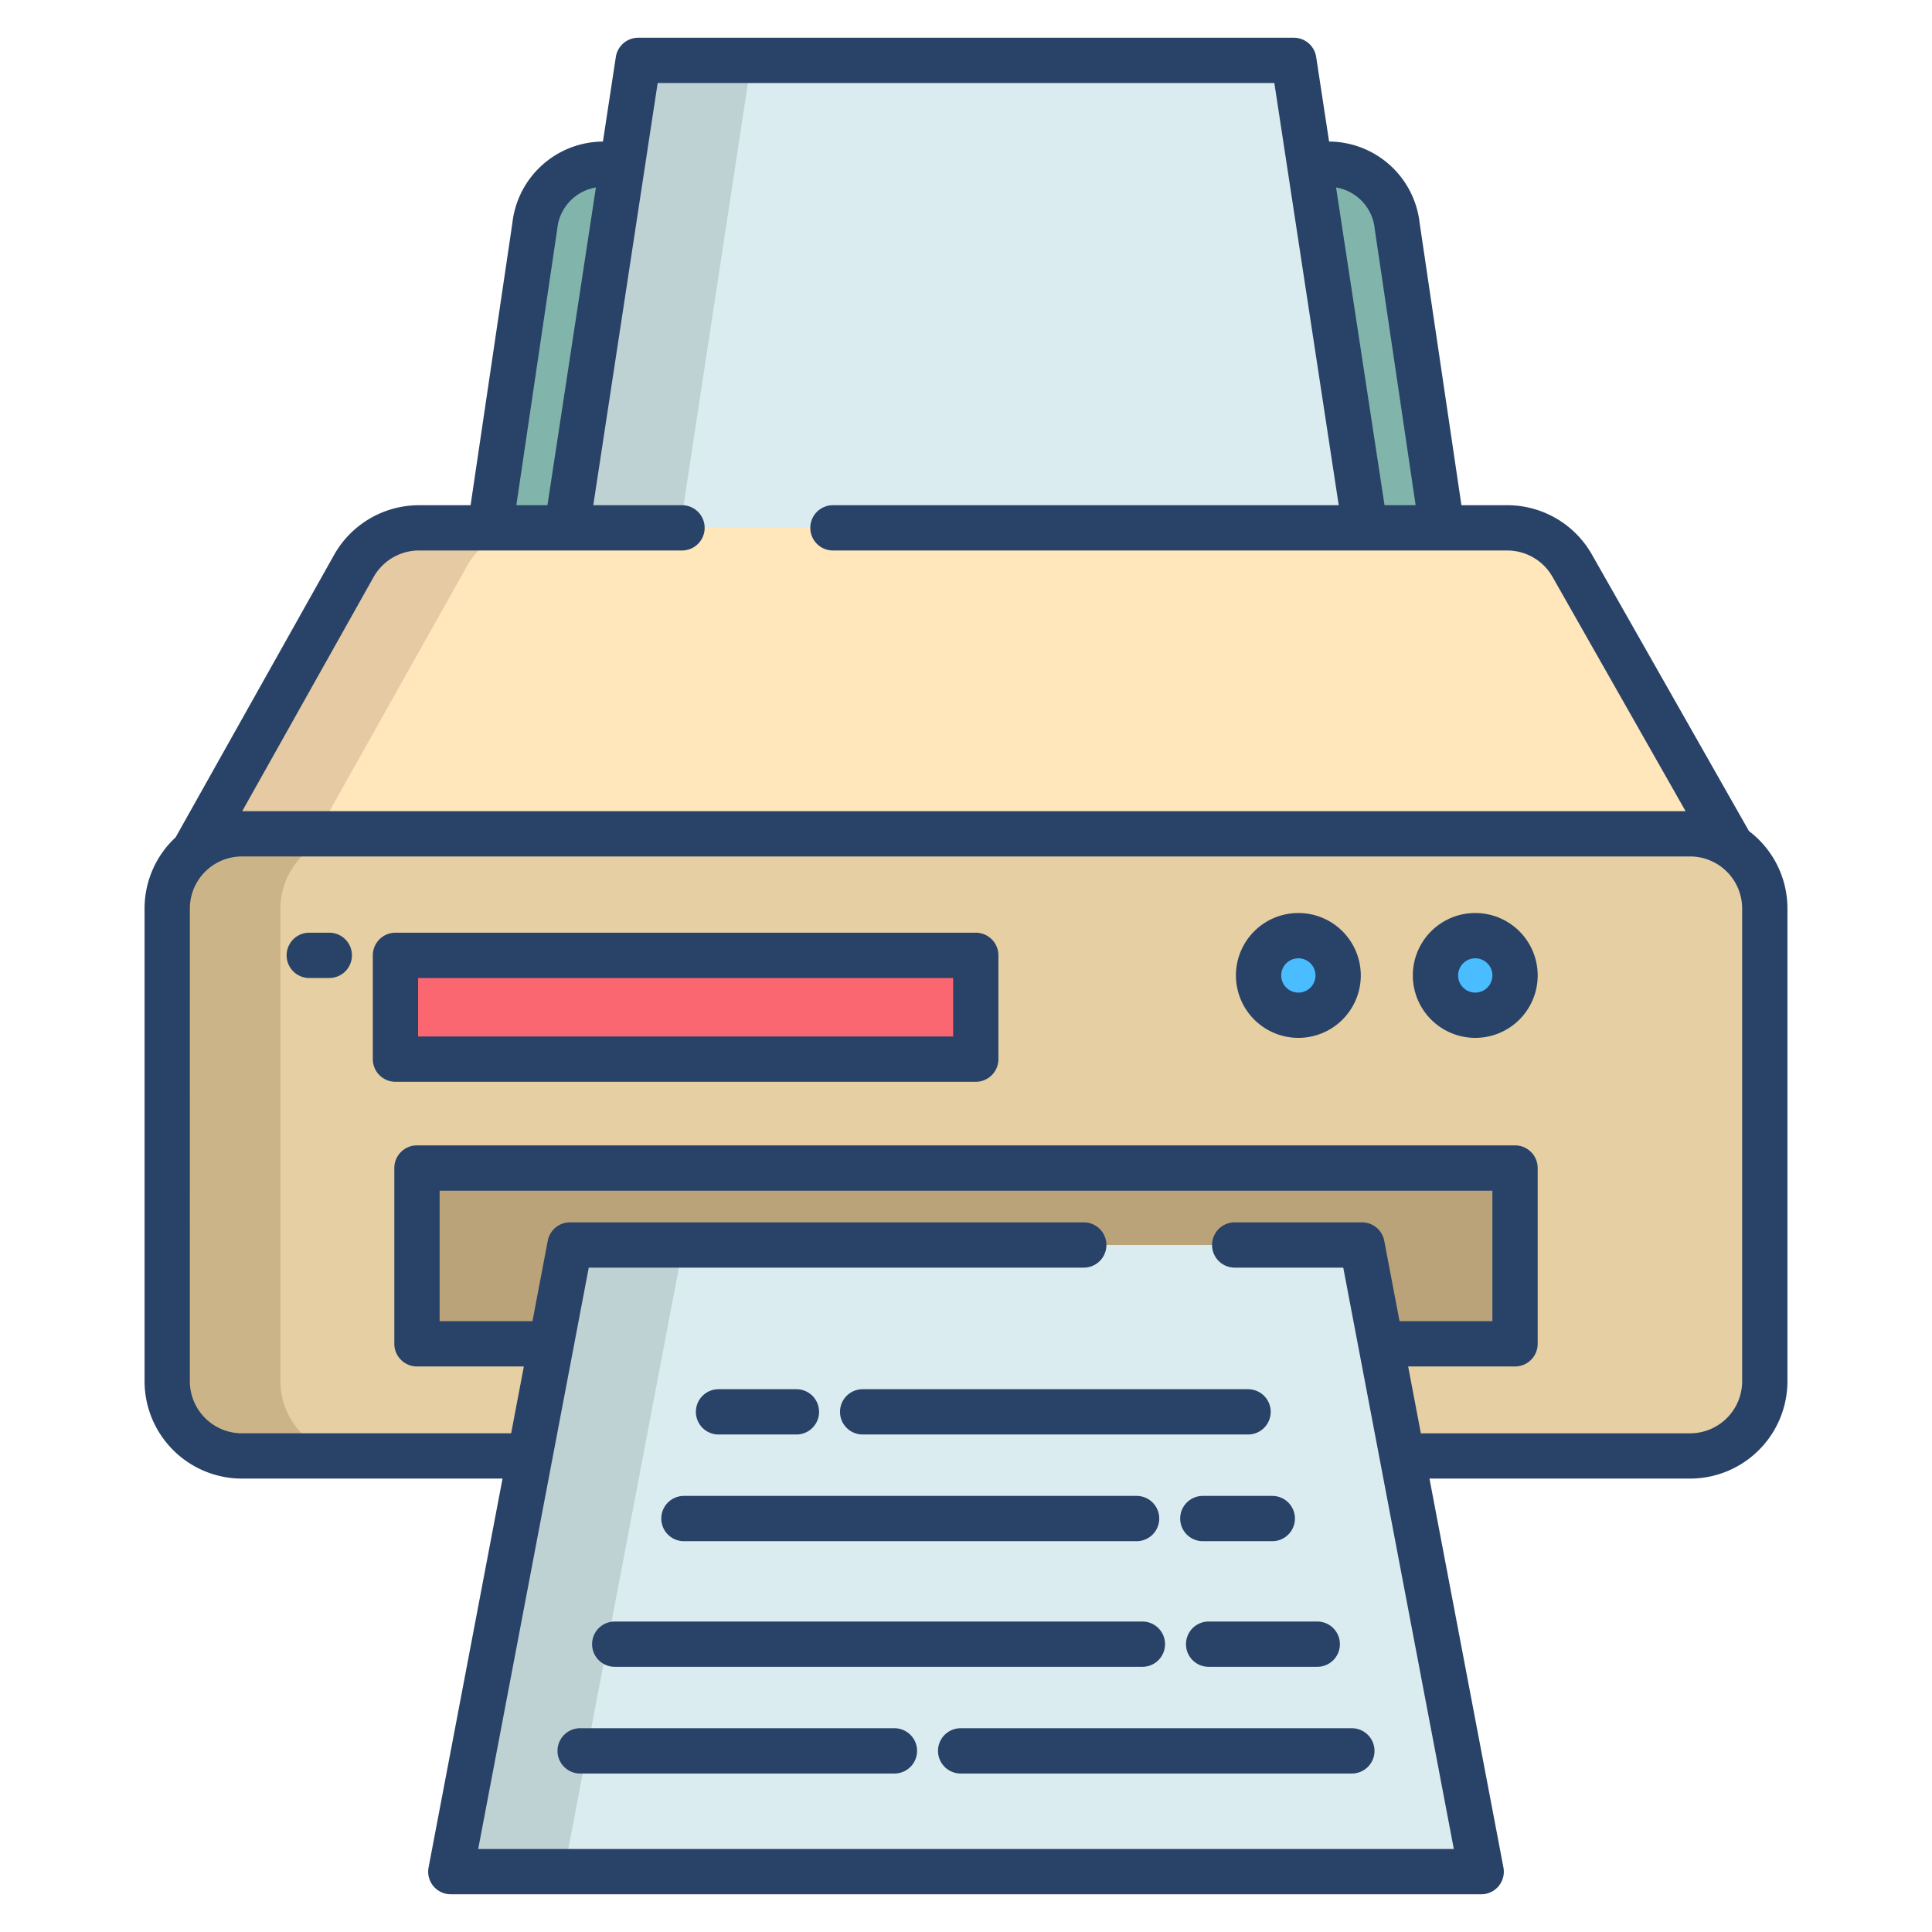
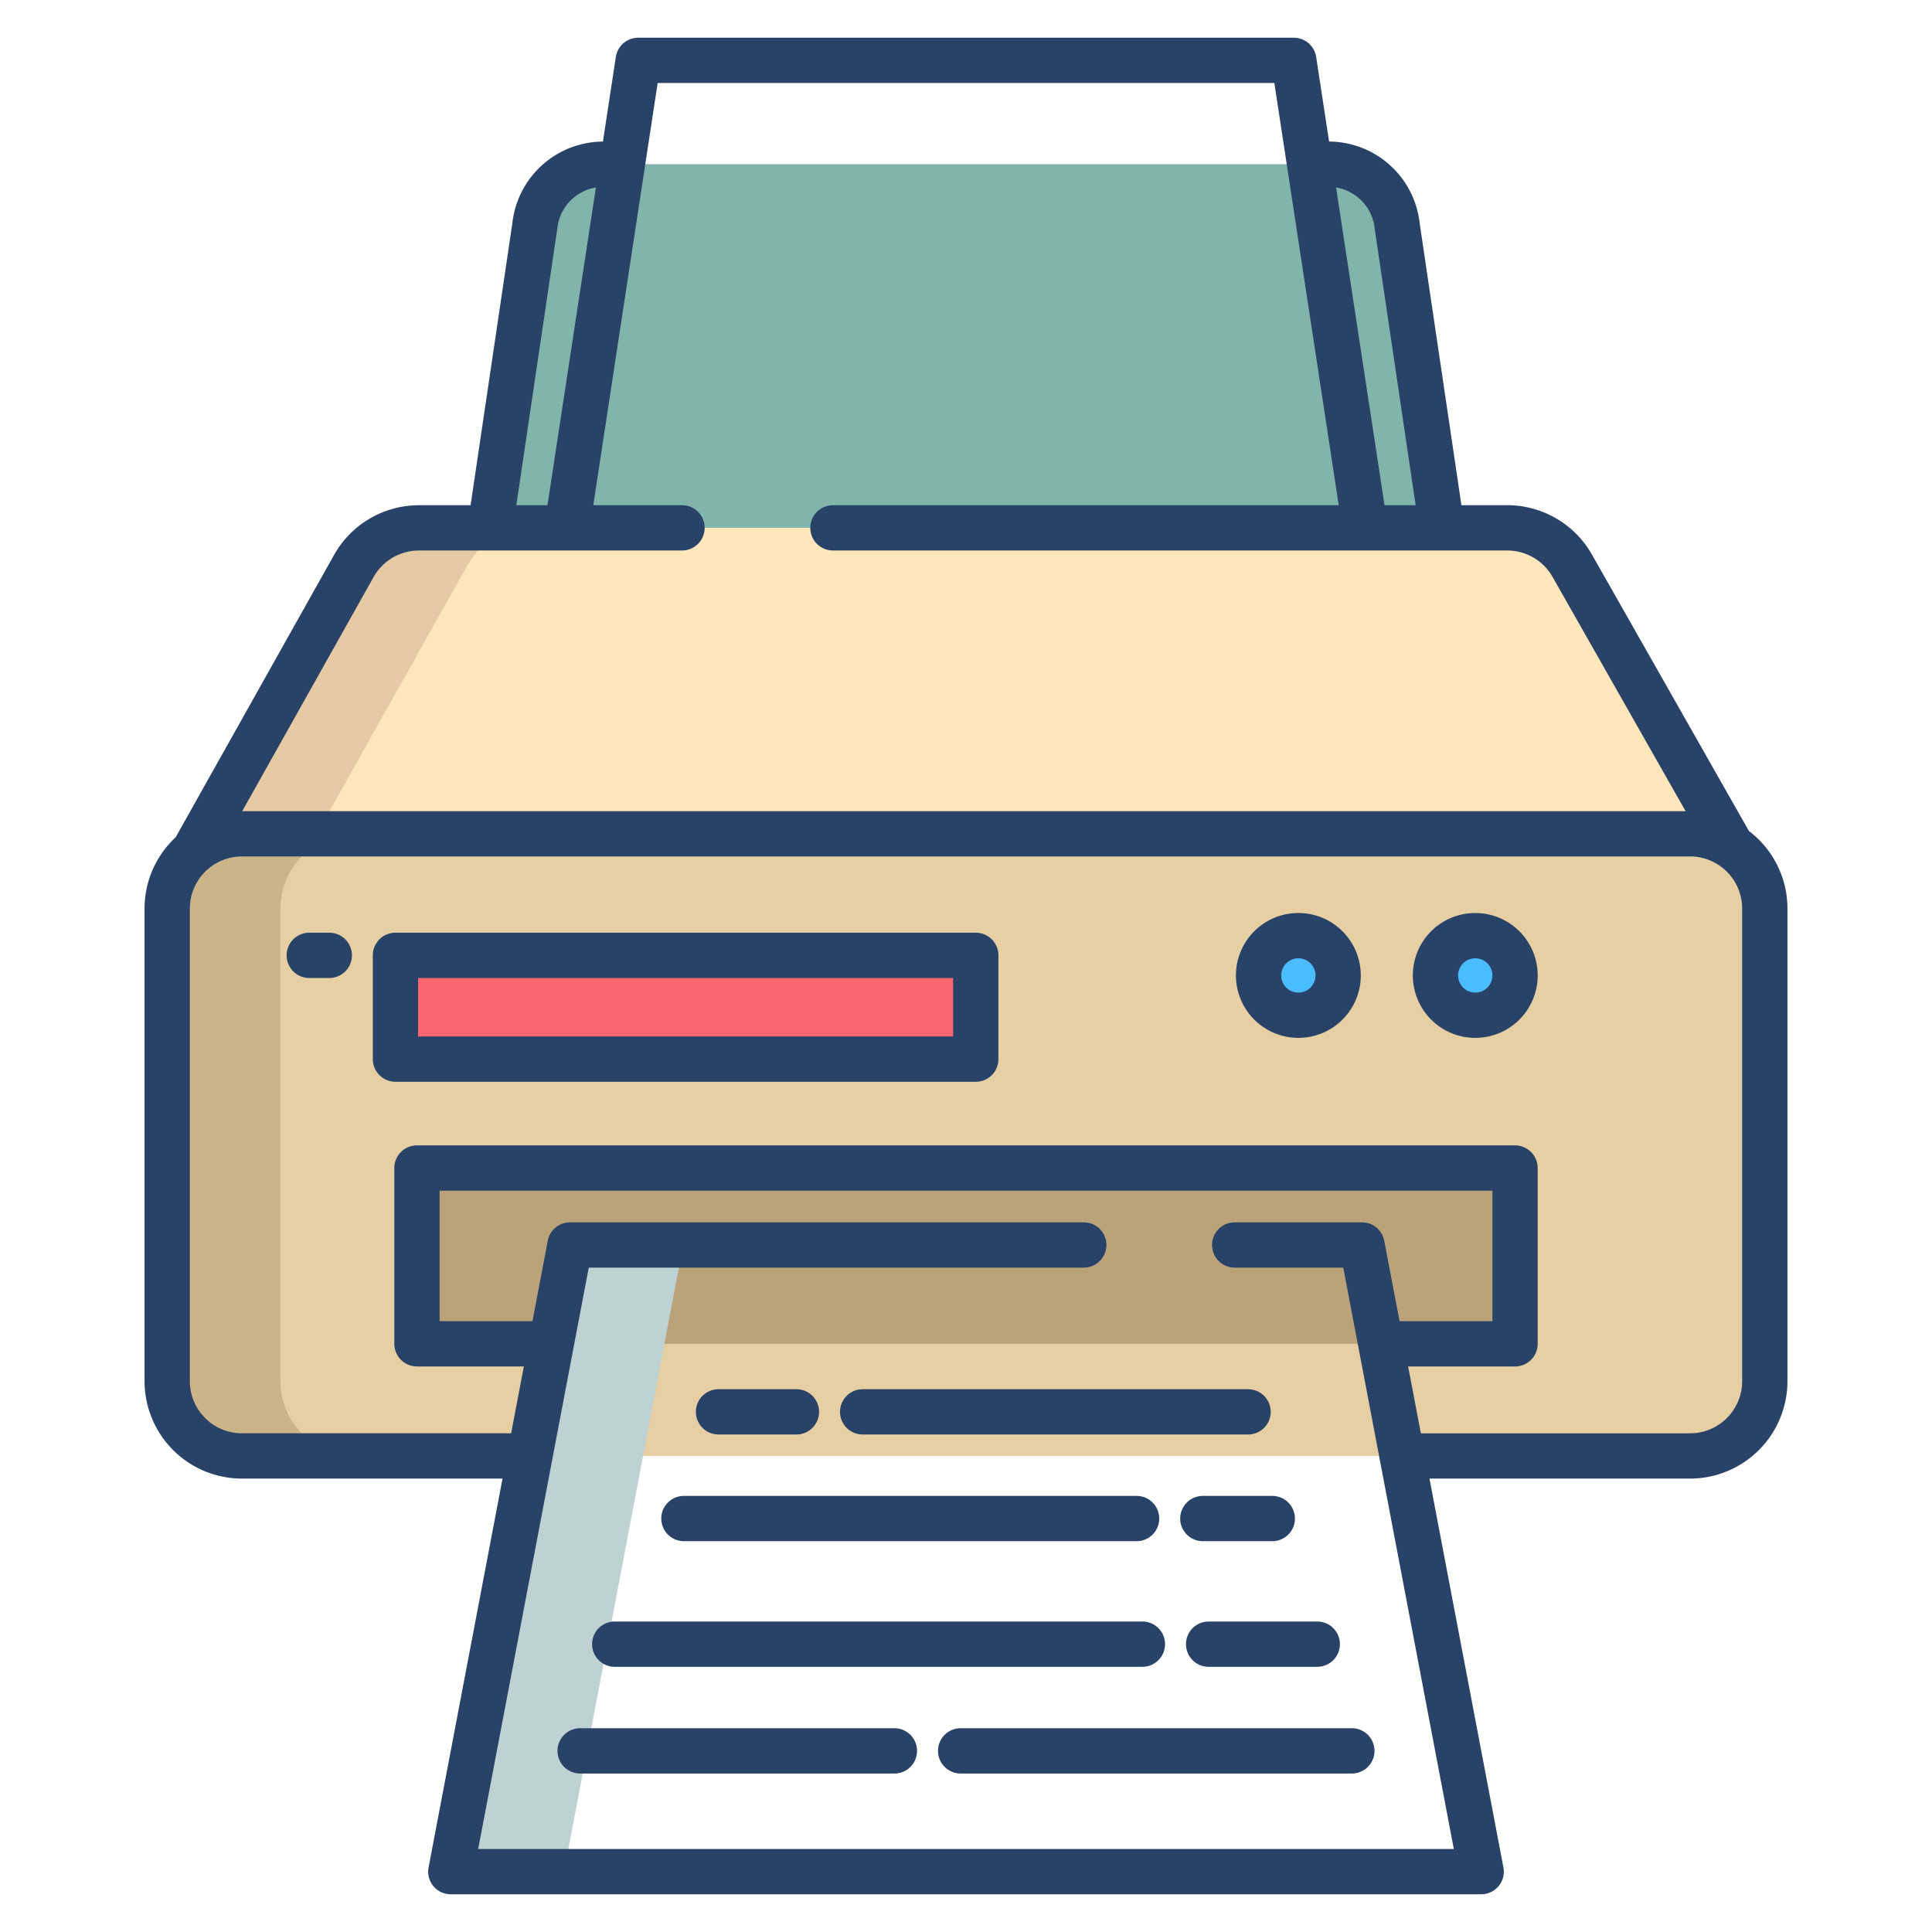
<svg xmlns="http://www.w3.org/2000/svg" id="Layer_1" height="512" viewBox="0 0 512 512" width="512" data-name="Layer 1">
  <path d="m458.92 224.36a19.6 19.6 0 0 0 -11.03-3.39h-383.78a19.88 19.88 0 0 0 -19.8 19.8v125.27a19.858 19.858 0 0 0 19.8 19.8h383.78a19.858 19.858 0 0 0 19.8-19.8v-125.27a19.8 19.8 0 0 0 -8.77-16.41z" fill="#e5cfa3" />
  <path d="m390.96 247.96a10.545 10.545 0 1 1 -10.55 10.54 10.541 10.541 0 0 1 10.55-10.54z" fill="#49bdff" />
  <path d="m344.08 247.96a10.545 10.545 0 1 1 -10.55 10.54 10.541 10.541 0 0 1 10.55-10.54z" fill="#49bdff" />
  <path d="m104.8 253.18h153.79v27.5h-153.79z" fill="#fb6771" />
  <path d="m110.5 309.54h291v46.58h-291z" fill="#baa379" />
-   <path d="m360.94 329.93h-209.88l-31.59 166.07h273.06z" fill="#daecef" />
  <path d="m370.27 59.89a18.332 18.332 0 0 0 -18.23-16.38h-192.08a18.332 18.332 0 0 0 -18.23 16.38l-11.56 78.04v1.95h251.66v-1.95z" fill="#81b4aa" />
-   <path d="m342.87 16h-173.74l-18.89 123.88h211.52z" fill="#daecef" />
  <path d="m74.31 366.04v-125.27a19.88 19.88 0 0 1 19.8-19.8h-30a19.88 19.88 0 0 0 -19.8 19.8v125.27a19.858 19.858 0 0 0 19.8 19.8h30a19.858 19.858 0 0 1 -19.8-19.8z" fill="#ccb489" />
  <path d="m151.06 329.93-31.59 166.07h30l31.59-166.07z" fill="#bed1d3" />
-   <path d="m169.13 16-18.89 123.88h30l18.89-123.88z" fill="#bed1d3" />
  <path d="m416.64 149.9 42.28 74.46a19.6 19.6 0 0 0 -11.03-3.39h-383.78a19.594 19.594 0 0 0 -12.09 4.16l-.24-.3 41.99-74.84a19.793 19.793 0 0 1 17.26-10.11h288.4a19.8 19.8 0 0 1 17.21 10.02z" fill="#ffe6bb" />
  <path d="m141.03 139.88h-30a19.793 19.793 0 0 0 -17.26 10.11l-41.99 74.84.24.3a19.594 19.594 0 0 1 12.09-4.16h19.836l39.824-70.98a19.793 19.793 0 0 1 17.26-10.11z" fill="#e5caa3" />
  <g fill="#284268">
    <path d="m190.418 380.155h20.643a6 6 0 1 0 0-12h-20.643a6 6 0 0 0 0 12z" />
    <path d="m228.614 380.155h102.137a6 6 0 0 0 0-12h-102.137a6 6 0 0 0 0 12z" />
    <path d="m181.249 408.43h119.961a6 6 0 0 0 0-12h-119.961a6 6 0 1 0 0 12z" />
    <path d="m312.763 402.43a6 6 0 0 0 6 6h18.406a6 6 0 0 0 0-12h-18.406a6 6 0 0 0 -6 6z" />
    <path d="m162.912 441.721h139.836a6 6 0 1 0 0-12h-139.836a6 6 0 0 0 0 12z" />
    <path d="m314.3 435.721a6 6 0 0 0 6 6h28.787a6 6 0 0 0 0-12h-28.787a6 6 0 0 0 -6 6z" />
    <path d="m237.03 458h-83.286a6 6 0 0 0 0 12h83.286a6 6 0 0 0 0-12z" />
    <path d="m248.583 464a6 6 0 0 0 6 6h103.673a6 6 0 0 0 0-12h-103.673a6 6 0 0 0 -6 6z" />
    <path d="m64.11 391.841h69.066l-19.576 102.941a5.982 5.982 0 0 0 5.875 7.218h273.05a5.982 5.982 0 0 0 5.876-7.218l-19.577-102.941h69.066a25.825 25.825 0 0 0 25.8-25.8v-125.274a25.767 25.767 0 0 0 -10.2-20.532l-41.625-73.294a25.8 25.8 0 0 0 -22.431-13.057h-12.141l-11.071-74.759a24.288 24.288 0 0 0 -24-21.611l-3.422-22.414a6 6 0 0 0 -5.931-5.1h-173.737a6 6 0 0 0 -5.931 5.1l-3.419 22.419a24.288 24.288 0 0 0 -24 21.612l-11.071 74.758h-13.68a25.827 25.827 0 0 0 -22.5 13.174l-41.988 74.837a25.723 25.723 0 0 0 -8.233 18.869v125.276a25.825 25.825 0 0 0 25.8 25.796zm321.167 98.159h-258.554l29.3-154.065h131.187a6 6 0 0 0 0-12h-136.153a6 6 0 0 0 -5.894 4.878l-4.053 21.31h-24.61v-34.585h279v34.585h-24.61l-4.053-21.31a6 6 0 0 0 -5.894-4.878h-33.733a6 6 0 0 0 0 12h28.767zm-20.977-429.469c.008.08.019.16.031.24l10.827 73.113h-8.247l-12.841-84.2a12.308 12.308 0 0 1 10.23 10.847zm-216.639.24c.012-.08.023-.16.031-.24a12.308 12.308 0 0 1 10.23-10.849l-12.841 84.2h-8.248zm-48.661 92.159a13.813 13.813 0 0 1 12.033-7.046h69.707a6 6 0 0 0 0-12h-23.516l17.062-111.884h163.428l17.062 111.884h-134.036a6 6 0 0 0 0 12h178.689a13.8 13.8 0 0 1 12 6.983l35.269 62.1h-382.51zm-48.687 87.837a13.812 13.812 0 0 1 13.8-13.8h383.777a13.812 13.812 0 0 1 13.8 13.8v125.278a13.812 13.812 0 0 1 -13.8 13.8h-71.348l-3.37-17.718h28.328a6 6 0 0 0 6-6v-46.589a6 6 0 0 0 -6-6h-291a6 6 0 0 0 -6 6v46.585a6 6 0 0 0 6 6h28.328l-3.37 17.718h-71.348a13.812 13.812 0 0 1 -13.8-13.8z" />
    <path d="m390.957 275.047a16.544 16.544 0 1 0 -16.543-16.547 16.562 16.562 0 0 0 16.543 16.547zm0-21.087a4.544 4.544 0 1 1 -4.543 4.544 4.549 4.549 0 0 1 4.543-4.544z" />
    <path d="m344.078 275.047a16.544 16.544 0 1 0 -16.543-16.547 16.562 16.562 0 0 0 16.543 16.547zm0-21.087a4.544 4.544 0 1 1 -4.543 4.544 4.55 4.55 0 0 1 4.543-4.544z" />
    <path d="m81.96 259.178h5.306a6 6 0 0 0 0-12h-5.306a6 6 0 0 0 0 12z" />
    <path d="m104.8 286.683h153.789a6 6 0 0 0 6-6v-27.506a6 6 0 0 0 -6-6h-153.789a6 6 0 0 0 -6 6v27.506a6 6 0 0 0 6 6zm6-27.5h141.789v15.5h-141.789z" />
  </g>
</svg>